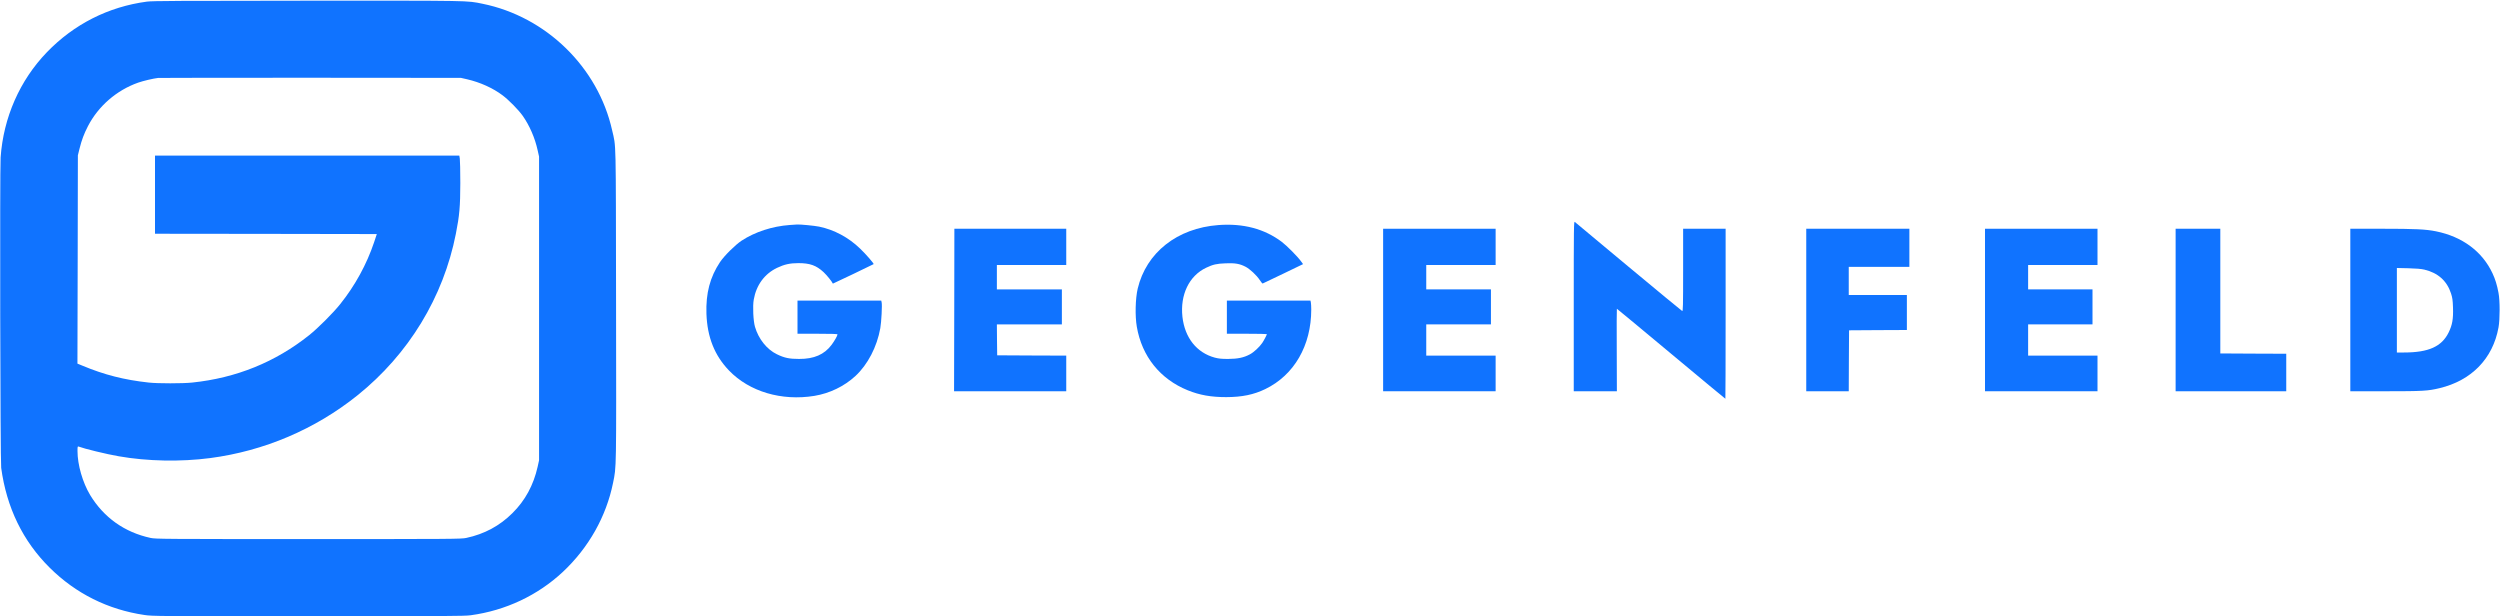
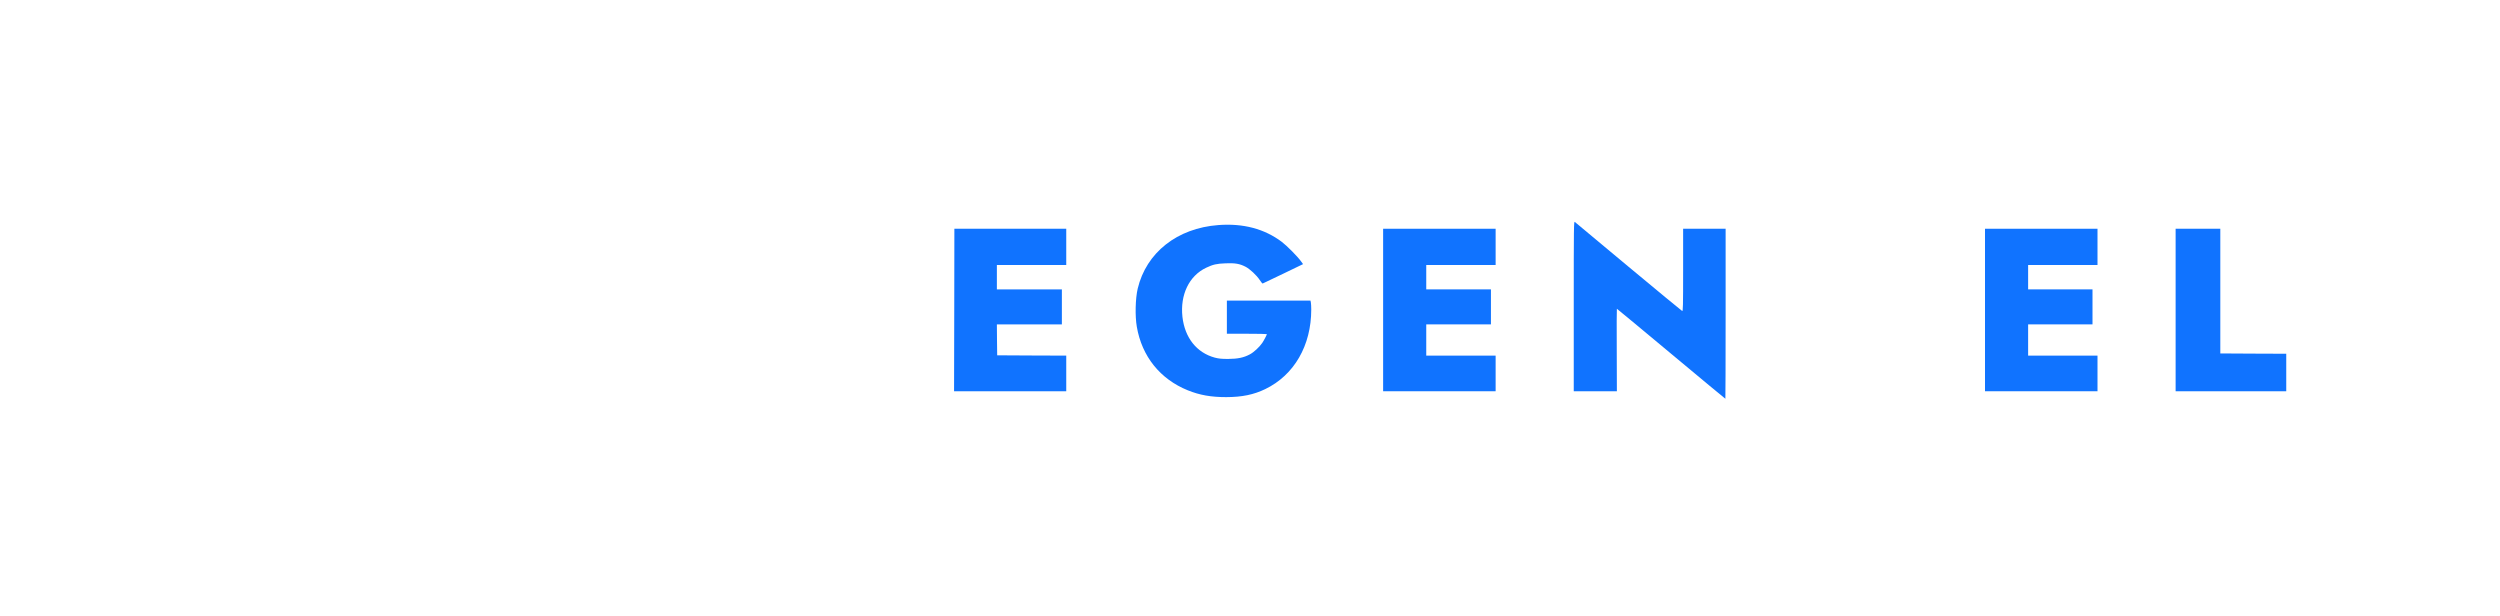
<svg xmlns="http://www.w3.org/2000/svg" width="4000" height="986" preserveAspectRatio="xMidYMid meet" version="1.0">
  <g>
    <title>Layer 1</title>
    <g id="svg_1" fill="#000000" transform="translate(0 986) scale(0.1 -0.1)">
-       <path fill="#1073ff" id="svg_2" d="m2350,9834c-616,-82 -1167,-361 -1600,-810c-434,-450 -695,-1044 -740,-1682c-14,-199 -6,-4861 9,-4967c86,-636 347,-1173 776,-1598c417,-414 933,-671 1517,-757c129,-19 204,-20 2620,-20c2192,0 2501,2 2600,16c558,76 1071,318 1473,693c414,388 695,887 804,1426c54,266 52,157 48,2850c-4,2734 2,2506 -63,2791c-225,1007 -1055,1817 -2074,2024c-257,52 -141,50 -2798,49c-2045,-1 -2485,-3 -2572,-15zm5122,-1242c209,-48 415,-141 569,-257c99,-74 255,-233 321,-326c109,-154 197,-355 240,-552l23,-102l0,-2430l0,-2430l-23,-104c-66,-293 -199,-539 -403,-741c-204,-203 -448,-335 -739,-397c-81,-17 -203,-18 -2525,-18c-2325,0 -2444,1 -2525,18c-417,90 -749,326 -968,687c-120,200 -202,483 -202,704c0,70 2,77 17,71c93,-35 449,-122 641,-155c459,-81 995,-91 1467,-29c863,114 1678,461 2355,1004c817,656 1374,1569 1574,2585c58,293 70,438 71,810c0,190 -4,366 -8,393l-8,47l-2435,0l-2434,0l0,-625l0,-625l1775,-2l1774,-3l-43,-130c-119,-354 -304,-693 -542,-990c-113,-142 -358,-387 -499,-499c-540,-430 -1166,-684 -1870,-757c-155,-16 -548,-16 -695,0c-393,43 -711,124 -1063,271l-78,32l4,1667l3,1666l26,105c36,144 71,236 135,361c166,321 458,575 804,697c83,29 245,67 319,75c19,2 1117,3 2440,3l2405,-2l97,-22z" />
      <path fill="#1073ff" id="svg_3" d="m25180,4961l0,-1361l345,0l345,0l-2,660c-2,363 -1,660 2,660c3,0 393,-324 868,-720c475,-396 865,-720 868,-720c2,0 4,612 4,1360l0,1360l-340,0l-340,0l0,-661c0,-581 -2,-660 -15,-655c-8,3 -394,322 -858,708c-463,387 -850,709 -860,717c-16,13 -17,-61 -17,-1348z" />
-       <path fill="#1073ff" id="svg_4" d="m12635,6260c-279,-20 -556,-111 -770,-251c-102,-68 -277,-241 -345,-343c-160,-240 -228,-498 -217,-826c13,-374 130,-668 362,-909c326,-338 840,-490 1365,-405c244,40 480,154 658,319c196,182 344,466 397,765c17,96 32,373 21,413l-6,27l-670,0l-670,0l0,-265l0,-265l320,0c214,0 320,-3 320,-10c0,-21 -49,-106 -95,-168c-117,-155 -280,-226 -520,-225c-155,0 -234,16 -355,75c-160,77 -294,245 -350,438c-28,94 -39,332 -20,436c40,232 172,412 372,508c117,56 208,76 342,76c185,0 286,-36 403,-144c53,-50 132,-147 149,-184c1,-2 645,306 652,312c8,8 -124,160 -216,248c-185,179 -416,303 -657,352c-73,15 -302,37 -350,34c-11,0 -65,-4 -120,-8z" />
      <path fill="#1073ff" id="svg_5" d="m19494,6259c-658,-49 -1154,-440 -1291,-1018c-37,-158 -44,-437 -14,-609c81,-474 373,-838 816,-1017c191,-77 373,-109 615,-109c253,1 439,39 625,129c462,224 735,697 735,1273c0,44 -3,94 -6,111l-6,31l-669,0l-669,0l0,-265l0,-265l320,0c176,0 320,-3 320,-6c0,-11 -48,-103 -74,-141c-44,-65 -136,-150 -197,-182c-98,-53 -195,-73 -349,-74c-107,0 -151,5 -213,21c-291,79 -480,318 -518,652c-39,354 107,657 379,786c109,52 169,66 312,71c150,6 223,-6 317,-54c68,-34 178,-136 228,-212c22,-33 43,-59 46,-58c3,1 150,71 327,156l321,155l-32,44c-54,76 -225,249 -308,312c-278,209 -617,299 -1015,269z" />
      <path fill="#1073ff" id="svg_6" d="m15268,4900l-3,-1300l898,0l897,0l0,285l0,285l-552,2l-553,3l-3,248l-2,247l520,0l520,0l0,280l0,280l-520,0l-520,0l0,195l0,195l555,0l555,0l0,290l0,290l-895,0l-895,0l-2,-1300z" />
      <path fill="#1073ff" id="svg_7" d="m22130,4900l0,-1300l900,0l900,0l0,285l0,285l-555,0l-555,0l0,250l0,250l518,0l517,0l0,280l0,280l-517,0l-518,0l0,195l0,195l555,0l555,0l0,290l0,290l-900,0l-900,0l0,-1300z" />
-       <path fill="#1073ff" id="svg_8" d="m28900,4900l0,-1300l340,0l340,0l2,488l3,487l463,3l462,2l0,280l0,280l-465,0l-465,0l0,225l0,225l485,0l485,0l0,305l0,305l-825,0l-825,0l0,-1300z" />
      <path fill="#1073ff" id="svg_9" d="m31760,4900l0,-1300l900,0l900,0l0,285l0,285l-555,0l-555,0l0,250l0,250l515,0l515,0l0,280l0,280l-515,0l-515,0l0,195l0,195l555,0l555,0l0,290l0,290l-900,0l-900,0l0,-1300z" />
      <path fill="#1073ff" id="svg_10" d="m34810,4900l0,-1300l885,0l885,0l0,300l0,300l-527,2l-528,3l0,998l0,997l-357,0l-358,0l0,-1300z" />
-       <path fill="#1073ff" id="svg_11" d="m37605,4900l0,-1300l565,0c594,0 679,5 861,49c513,122 855,474 945,971c24,132 24,431 0,555c-24,128 -52,218 -96,312c-163,349 -482,587 -905,672c-164,33 -331,41 -864,41l-506,0l0,-1300zm1185,646c217,-51 361,-180 426,-380c22,-68 28,-105 32,-227c6,-182 -11,-278 -69,-397c-111,-227 -321,-322 -716,-322l-113,0l0,676l0,676l183,-4c124,-3 206,-10 257,-22z" />
    </g>
  </g>
</svg>